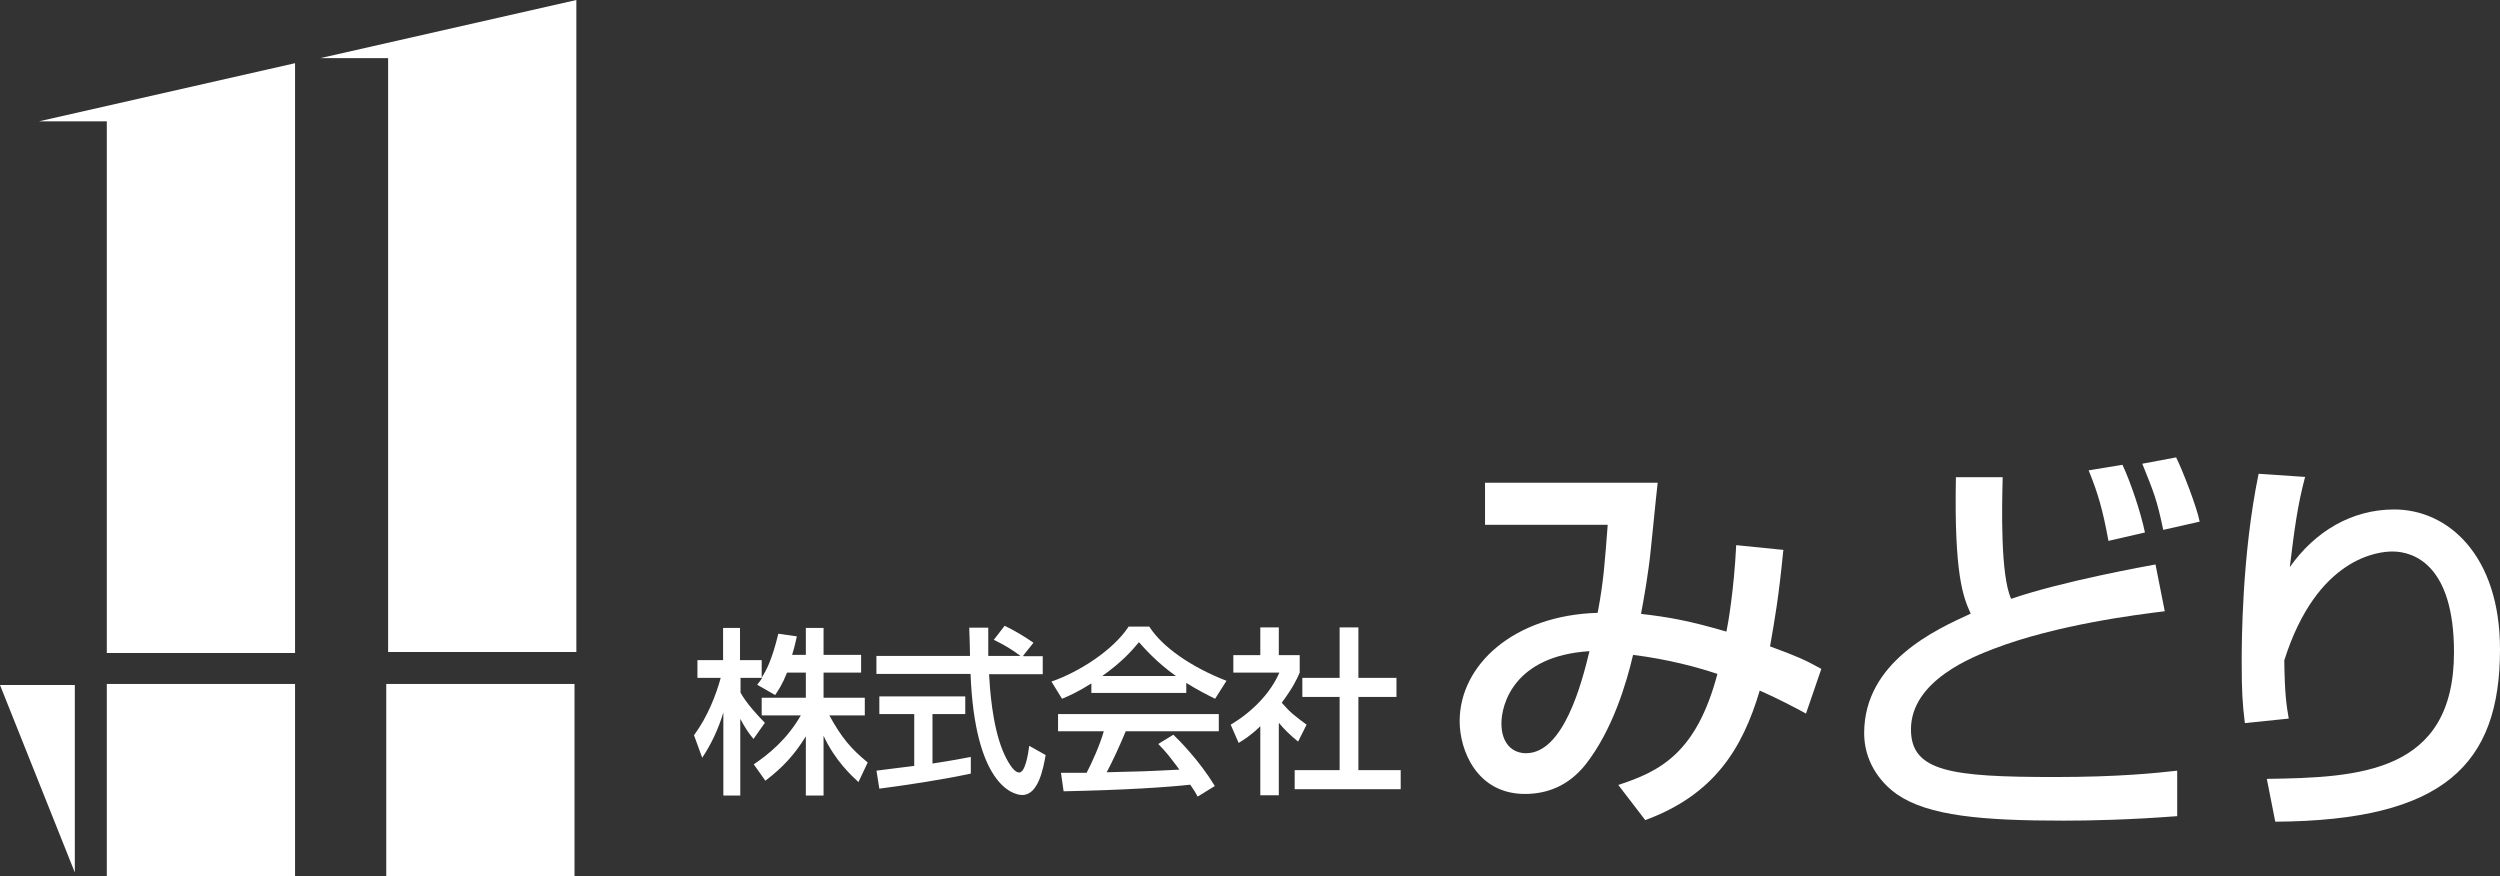
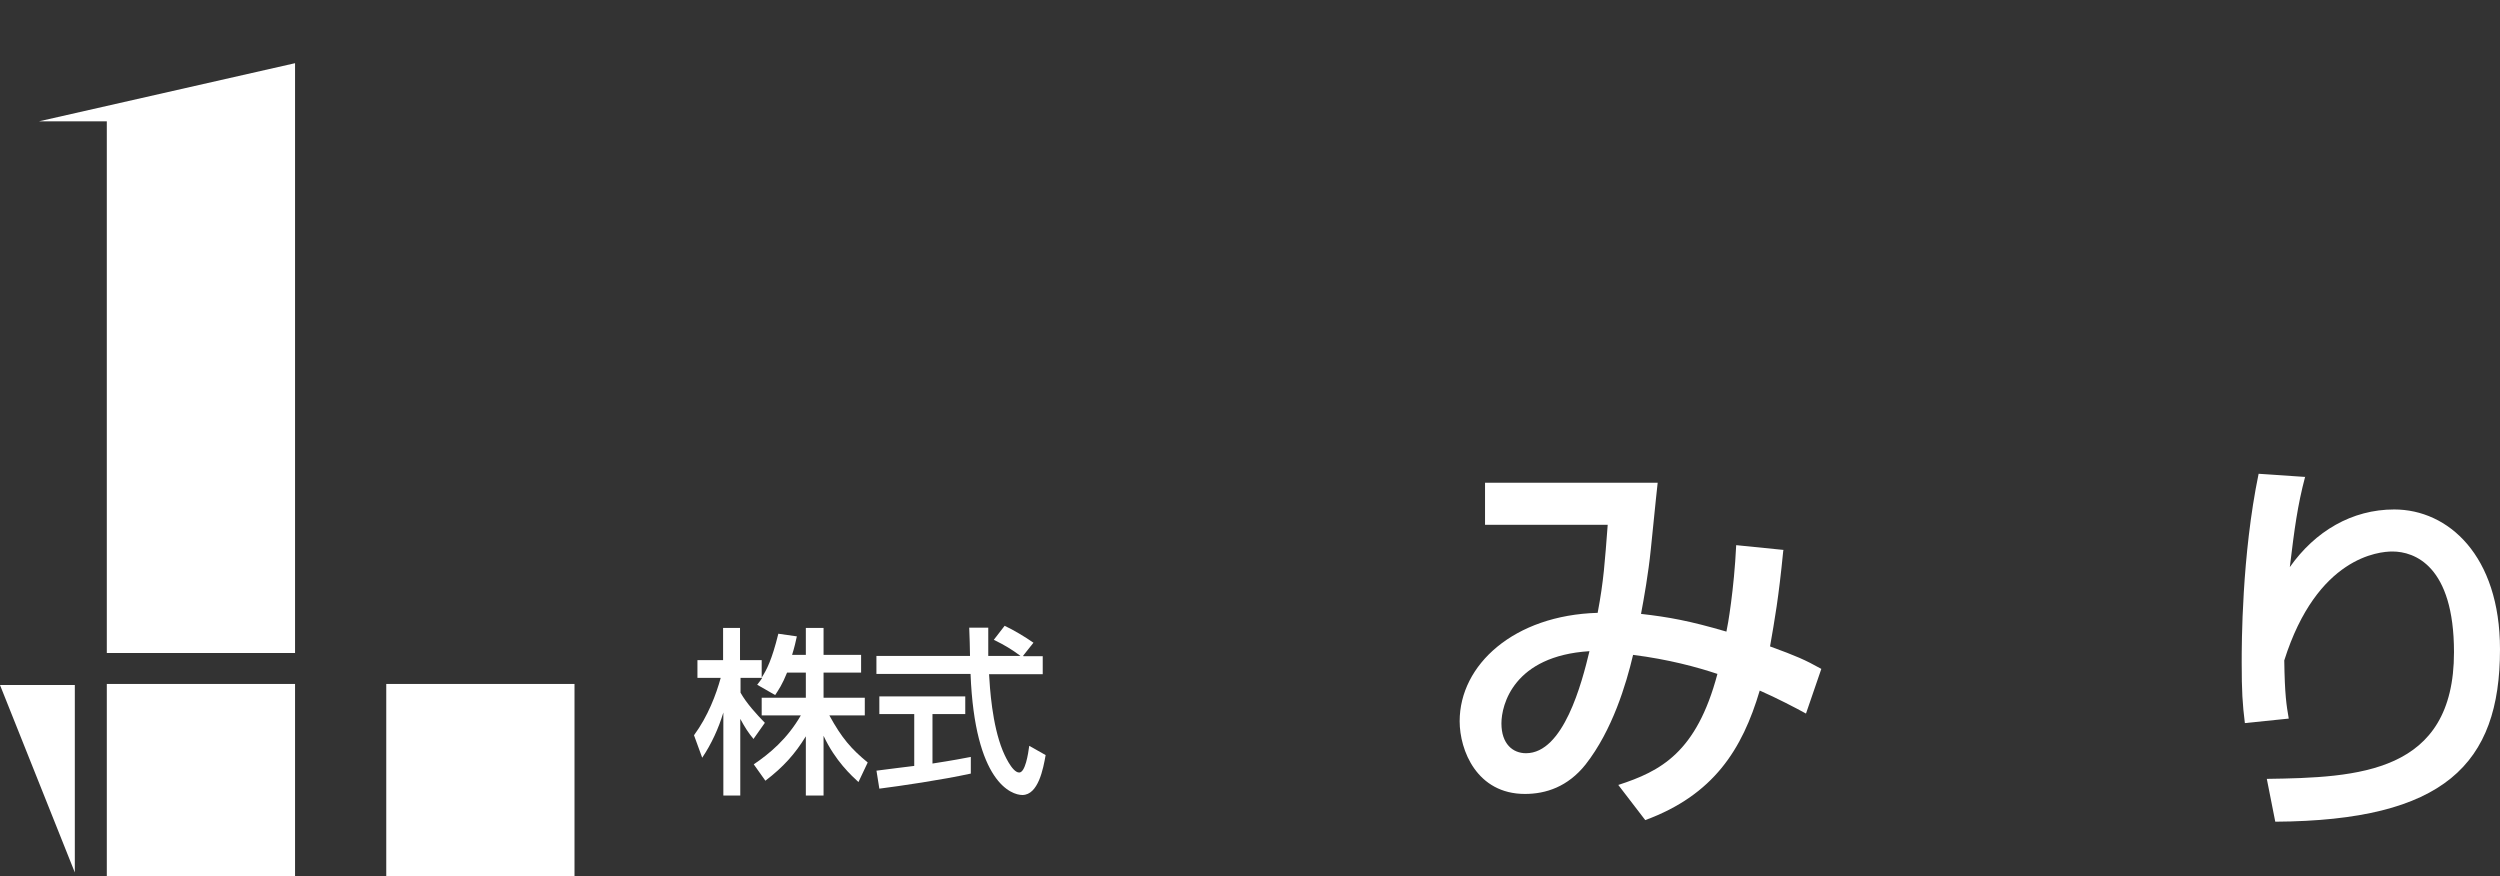
<svg xmlns="http://www.w3.org/2000/svg" id="_レイヤー_2" viewBox="0 0 94.56 33.14">
  <rect x="0" y="0" width="94.56" height="33.14" fill="#333333" stroke="none" />
  <defs>
    <style>.cls-1{fill:#fff;}</style>
  </defs>
  <g id="_背景">
    <g>
      <g>
        <path class="cls-1" d="M29.77,25.44c-.18,.45-.32,.65-.45,.85l-.68-.39c.05-.07,.13-.16,.19-.26h-.82v.56c.23,.41,.61,.82,.92,1.14l-.43,.61c-.2-.24-.32-.43-.5-.76v2.9h-.64v-3.14c-.18,.6-.45,1.19-.8,1.71l-.31-.85c.53-.72,.84-1.55,1.01-2.17h-.88v-.67h.97v-1.22h.64v1.22h.82v.66c.19-.3,.38-.65,.63-1.66l.7,.1c-.04,.19-.09,.41-.18,.7h.52v-1.02h.67v1.02h1.42v.67h-1.42v.95h1.56v.67h-1.34c.47,.86,.83,1.27,1.45,1.78l-.35,.74c-.25-.23-.88-.8-1.32-1.75v2.26h-.67v-2.24c-.41,.67-.85,1.16-1.53,1.68l-.44-.62c.59-.4,1.26-.95,1.78-1.85h-1.48v-.67h1.67v-.95h-.74Z" />
        <path class="cls-1" d="M38.71,24.82h.73v.68h-2.03c.03,.51,.11,1.9,.52,2.9,.03,.07,.34,.82,.62,.82,.23,0,.34-.7,.38-1.01l.62,.35c-.09,.52-.28,1.51-.88,1.51-.41,0-1.8-.47-1.96-4.58h-3.56v-.68h3.54c0-.15-.02-.9-.03-1.07h.72c0,.42,0,.8,0,1.07h1.22c-.32-.24-.6-.41-1.01-.61l.41-.53c.34,.16,.76,.41,1.09,.64l-.39,.49Zm-5.56,4.33c.36-.05,1.28-.16,1.43-.18v-1.96h-1.32v-.67h3.25v.67h-1.24v1.87c.78-.12,1.19-.2,1.45-.25v.63c-1.1,.24-2.67,.47-3.46,.57l-.11-.69Z" />
-         <path class="cls-1" d="M41.28,25.85c-.51,.32-.82,.46-1.11,.58l-.4-.65c1.09-.38,2.35-1.21,2.92-2.08h.78c.49,.77,1.58,1.53,2.92,2.05l-.43,.68c-.28-.14-.68-.34-1.09-.6v.38h-3.59v-.36Zm4.02,4.28c-.08-.15-.12-.22-.28-.45-.92,.1-2.44,.2-4.79,.25l-.1-.7c.14,0,.76,0,.97,0,.18-.33,.51-1.07,.65-1.57h-1.73v-.65h6.08v.65h-3.52c-.23,.55-.49,1.12-.72,1.55,1.26-.03,1.4-.03,2.75-.1-.33-.44-.5-.67-.8-.97l.57-.35c.21,.2,.98,.97,1.57,1.94l-.65,.4Zm-.82-4.56c-.73-.51-1.24-1.1-1.4-1.28-.27,.32-.63,.74-1.39,1.28h2.79Z" />
-         <path class="cls-1" d="M48.37,30.08h-.7v-2.61c-.4,.38-.61,.5-.82,.63l-.3-.69c.86-.51,1.53-1.24,1.84-1.97h-1.74v-.66h1.02v-1.05h.7v1.05h.79v.66c-.11,.26-.27,.59-.68,1.14,.34,.39,.51,.51,.94,.83l-.32,.64c-.32-.26-.5-.44-.73-.71v2.73Zm2.3-6.35h.71v1.91h1.44v.72h-1.44v2.77h1.6v.72h-4.01v-.72h1.7v-2.77h-1.41v-.72h1.41v-1.91Z" />
      </g>
      <g>
        <path class="cls-1" d="M67.45,20.83c-.18,1.83-.32,2.58-.5,3.62,1.01,.37,1.31,.5,1.94,.85l-.58,1.69c-.38-.21-1.11-.59-1.75-.87-.66,2.23-1.75,3.95-4.33,4.9l-1.02-1.33c1.6-.52,2.96-1.22,3.75-4.2-.78-.26-1.85-.55-3.19-.72-.26,1.1-.78,2.85-1.8,4.15-.67,.84-1.5,1.11-2.29,1.11-1.82,0-2.47-1.65-2.47-2.75,0-2.14,2.06-4.01,5.22-4.1,.23-1.22,.27-1.91,.38-3.33h-4.64v-1.59h6.53c-.03,.24-.05,.47-.26,2.52-.09,.9-.26,1.86-.37,2.44,1.05,.12,1.83,.26,3.23,.67,.05-.21,.29-1.59,.37-3.27l1.79,.18Zm-10.66,6.53c0,.78,.43,1.13,.93,1.13,1.42,0,2.11-2.65,2.4-3.86-2.87,.18-3.33,2.03-3.33,2.73Z" />
-         <path class="cls-1" d="M75.75,18.06c-.03,1.08-.09,3.71,.32,4.59,1.95-.67,5.13-1.24,5.46-1.3l.35,1.77c-.99,.12-4.07,.5-6.47,1.42-.75,.29-3.13,1.19-3.13,3.05,0,1.6,1.53,1.8,5.45,1.8,2.41,0,3.81-.15,4.62-.24v1.72c-1.82,.14-3.31,.17-4.3,.17-3.08,0-5.11-.18-6.29-.99-.7-.49-1.25-1.3-1.25-2.32,0-2.7,2.72-3.92,4.03-4.52-.29-.63-.63-1.5-.56-5.16h1.77Zm4,2.4c-.21-1.16-.4-1.82-.75-2.67l1.28-.21c.31,.66,.69,1.79,.85,2.56l-1.39,.32Zm2.07-.43c-.24-1.14-.35-1.4-.79-2.49l1.28-.24c.23,.46,.78,1.86,.89,2.43l-1.37,.31Z" />
        <path class="cls-1" d="M87.19,18.03c-.29,1.1-.4,1.94-.58,3.42,.96-1.36,2.35-2.18,3.95-2.18,2.04,0,4,1.74,4,5.29,0,4.35-2.11,6.48-8.5,6.52l-.32-1.62c3.45-.05,7.08-.2,7.08-4.79,0-3.28-1.5-3.81-2.33-3.81-.5,0-2.85,.2-4.09,4.12,.02,1.3,.08,1.68,.17,2.2l-1.66,.17c-.09-.73-.12-1.19-.12-2.3,0-.66,0-4.04,.64-7.13l1.77,.12Z" />
      </g>
      <g>
        <polygon class="cls-1" points="1.47 4.59 11.16 2.39 11.16 24.7 4.04 24.7 4.04 4.59 1.47 4.59" />
-         <polygon class="cls-1" points="12.11 2.2 21.8 0 21.8 24.66 14.68 24.66 14.68 2.2 12.11 2.2" />
        <rect class="cls-1" x="4.04" y="25.87" width="7.12" height="7.27" />
        <rect class="cls-1" x="14.61" y="25.87" width="7.12" height="7.27" />
        <polygon class="cls-1" points="2.83 25.91 2.83 33 0 25.91 2.83 25.91" />
      </g>
    </g>
  </g>
</svg>